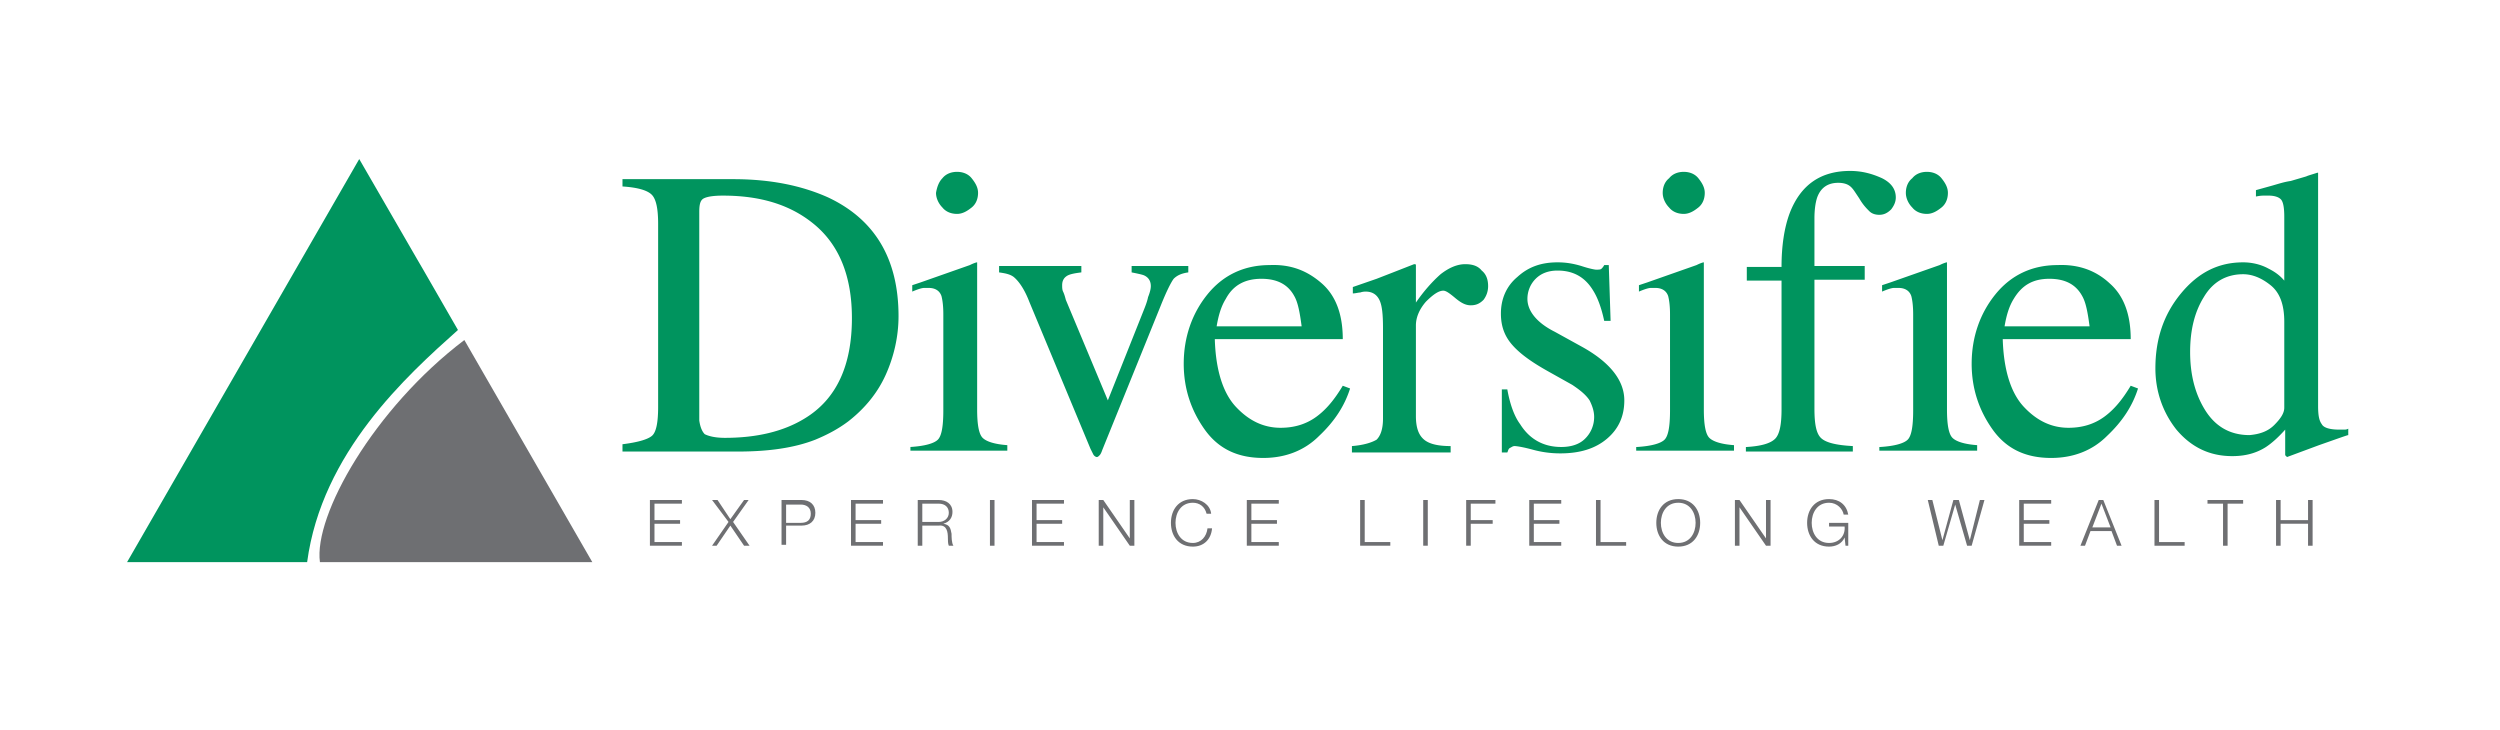
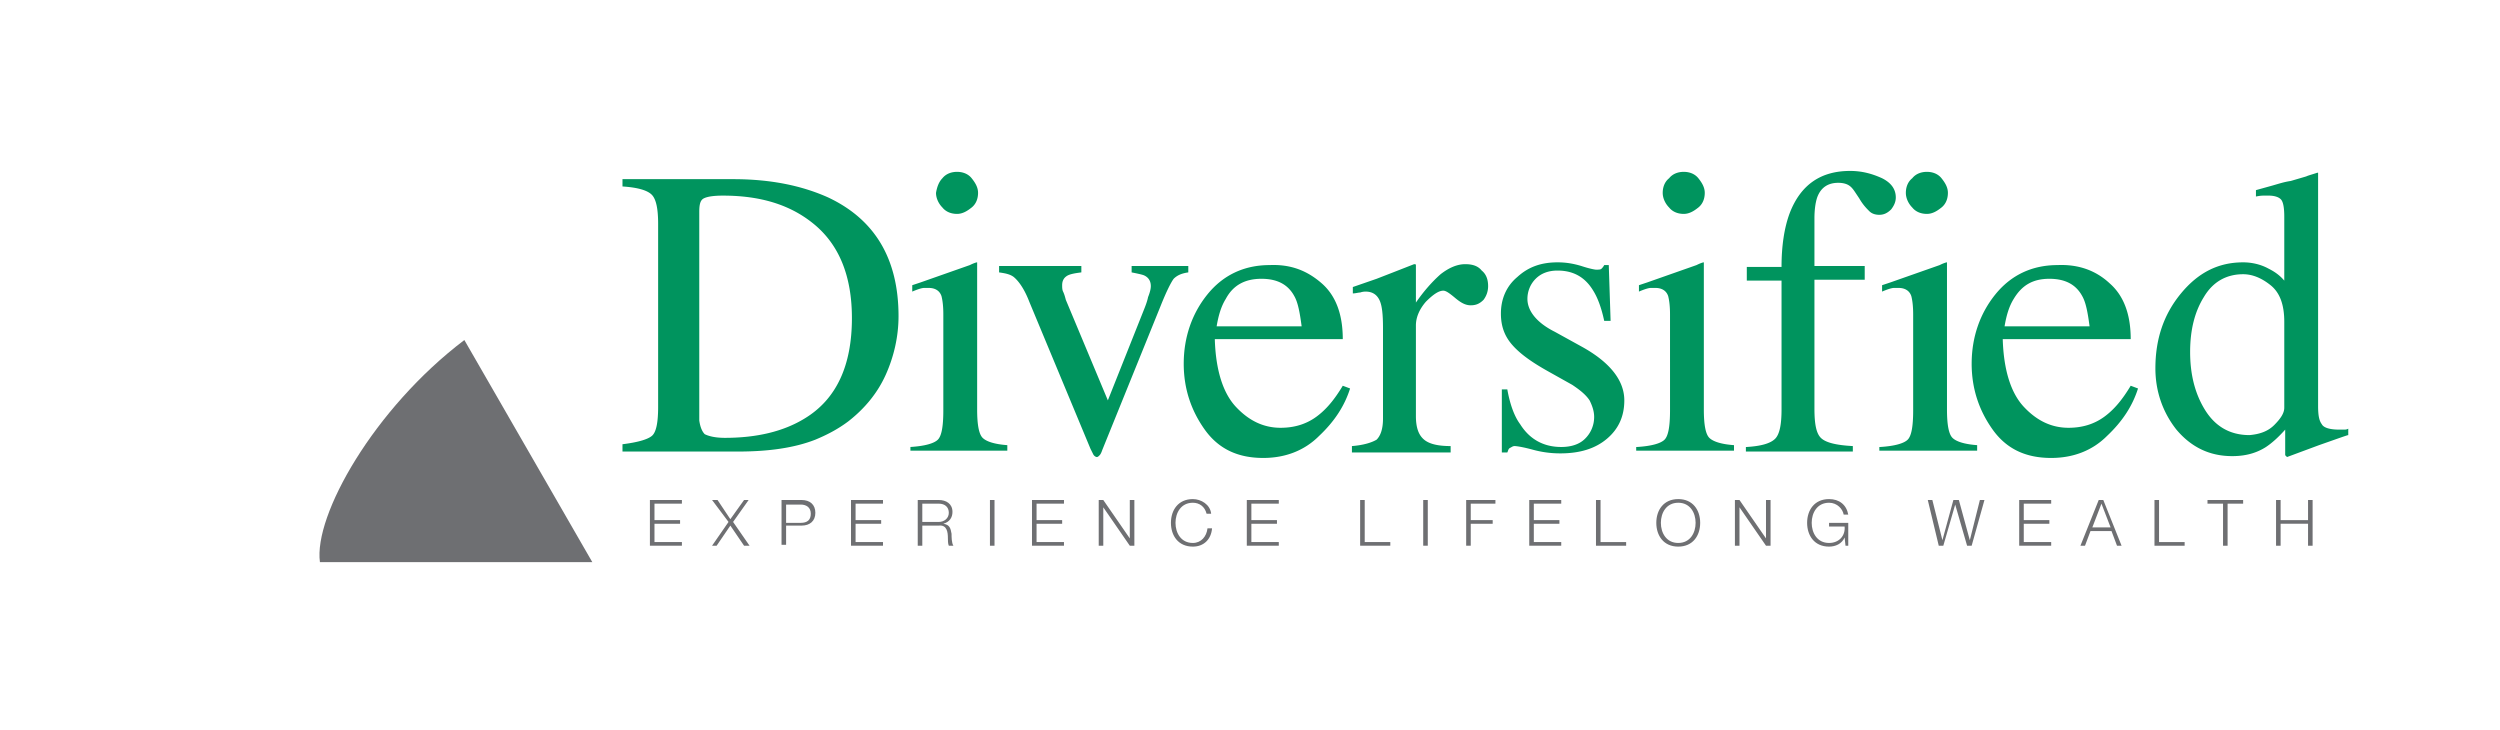
<svg xmlns="http://www.w3.org/2000/svg" xmlns:xlink="http://www.w3.org/1999/xlink" viewBox="0 0 273.5 79.9">
  <path d="M68.1 48.6c1.6-.2 2.7-.5 3.2-.9s.7-1.5.7-3.2v-20c0-1.6-.2-2.7-.7-3.2s-1.6-.8-3.2-.9v-.8h12.1c4.1 0 7.5.7 10.4 2 5.1 2.4 7.7 6.7 7.7 13 0 2.2-.5 4.4-1.4 6.4s-2.3 3.7-4.1 5.1c-1.2.9-2.4 1.5-3.6 2-2.3.9-5.1 1.3-8.5 1.3H68.1v-.8zm9-1.1c.4.2 1.1.4 2.2.4 3.5 0 6.4-.7 8.7-2.1 3.5-2.1 5.2-5.8 5.2-11 0-4.6-1.4-8.1-4.3-10.4-2.5-2-5.7-3-9.8-3-1 0-1.7.1-2.1.3s-.5.7-.5 1.5V46c.1.7.3 1.2.6 1.5zm22.5 1.4c1.6-.1 2.6-.4 3-.8s.6-1.4.6-3.2V34.4c0-1-.1-1.6-.2-2-.2-.6-.7-.9-1.4-.9h-.5c-.2 0-.6.1-1.3.4v-.7l.9-.3 5.4-1.9c.4-.2.7-.3.8-.3v.3 15.8c0 1.7.2 2.7.6 3.1s1.3.7 2.7.8v.6H99.6v-.4zm3.5-29.4c.4-.5 1-.7 1.6-.7s1.2.2 1.6.7.7 1 .7 1.6-.2 1.2-.7 1.6-1 .7-1.6.7-1.2-.2-1.6-.7c-.4-.4-.7-1-.7-1.6.1-.6.3-1.2.7-1.6zm15.2 9.6v.7c-.8.1-1.3.2-1.6.4s-.5.5-.5 1c0 .2 0 .5.1.7s.2.5.3.9l4.6 11 3.9-9.8c.2-.5.4-1 .5-1.5.2-.5.3-.9.3-1.2 0-.6-.3-1-.8-1.2-.3-.1-.8-.2-1.3-.3v-.7h6.2v.7c-.7.1-1.2.3-1.6.7-.3.4-.8 1.4-1.4 2.9l-6.4 15.8c-.1.3-.2.5-.3.6s-.2.2-.3.2-.3-.1-.4-.3l-.3-.6-6.7-16.1c-.5-1.3-1.1-2.2-1.7-2.7-.4-.3-.9-.4-1.6-.5v-.7h9zm26.3 1.9c1.6 1.4 2.3 3.5 2.3 6.1h-14c.1 3.4.9 5.9 2.3 7.4s3 2.3 4.9 2.3c1.5 0 2.8-.4 3.9-1.2s2-1.9 2.9-3.4l.8.3c-.6 1.9-1.7 3.6-3.4 5.2-1.6 1.6-3.7 2.4-6.1 2.4-2.8 0-4.9-1-6.4-3.1s-2.3-4.5-2.3-7.2c0-2.9.9-5.5 2.6-7.6s4-3.2 6.8-3.2c2.3-.1 4.1.6 5.7 2zm-10.5 1.7c-.5.8-.8 1.8-1 3h9.3c-.2-1.5-.4-2.6-.8-3.3-.7-1.3-1.9-1.9-3.6-1.9-1.8 0-3.1.7-3.9 2.2zm13.8 16.1c1.3-.1 2.2-.4 2.7-.7.4-.4.7-1.1.7-2.3v-9.9c0-1.5-.1-2.5-.4-3.1s-.8-.9-1.5-.9c-.1 0-.3 0-.6.1-.2 0-.5.1-.8.1v-.7l2.6-.9 1.8-.7 2.3-.9c.1 0 .2 0 .2.1v.5 3.6c.9-1.3 1.8-2.3 2.7-3.1.9-.7 1.8-1.1 2.7-1.1.8 0 1.4.2 1.8.7.5.4.7 1 .7 1.7 0 .6-.2 1.1-.5 1.5-.4.4-.8.6-1.4.6s-1.1-.3-1.7-.8-1-.8-1.3-.8c-.5 0-1.1.4-1.9 1.2-.7.8-1.1 1.7-1.1 2.6v9.9c0 1.3.3 2.1.9 2.6s1.6.7 2.9.7v.7h-10.8v-.7zm16.3-6.2h.7c.3 1.7.8 3 1.4 3.8 1 1.6 2.5 2.5 4.5 2.5 1.1 0 2-.3 2.6-.9a3.31 3.31 0 0 0 1-2.4c0-.6-.2-1.2-.5-1.8-.4-.6-1-1.1-1.9-1.7l-2.5-1.4c-1.8-1-3.1-1.9-4-2.9s-1.3-2.1-1.3-3.5c0-1.6.6-3 1.8-4 1.2-1.1 2.6-1.6 4.4-1.6.8 0 1.6.1 2.6.4.9.3 1.5.4 1.6.4.3 0 .5 0 .6-.1s.2-.2.3-.4h.5l.2 6.1h-.7c-.3-1.4-.7-2.5-1.2-3.3-.9-1.5-2.2-2.2-3.9-2.2-1 0-1.8.3-2.4.9s-.9 1.4-.9 2.2c0 1.3 1 2.6 3 3.6l2.9 1.6c3.1 1.7 4.7 3.7 4.7 5.9 0 1.7-.6 3.1-1.9 4.2s-3 1.6-5.1 1.6a11.28 11.28 0 0 1-3-.4c-1.1-.3-1.8-.4-2-.4s-.3.1-.5.2-.2.3-.3.5h-.6v-6.9zm14.9 6.3c1.6-.1 2.6-.4 3-.8s.6-1.4.6-3.2V34.4c0-1-.1-1.6-.2-2-.2-.6-.7-.9-1.4-.9h-.5c-.2 0-.6.1-1.3.4v-.7l.9-.3 5.4-1.9c.4-.2.7-.3.8-.3v.3 15.8c0 1.7.2 2.7.6 3.1s1.3.7 2.7.8v.6H179v-.4zm3.5-29.4c.4-.5 1-.7 1.6-.7s1.2.2 1.6.7.7 1 .7 1.6-.2 1.2-.7 1.6-1 .7-1.6.7-1.2-.2-1.6-.7c-.4-.4-.7-1-.7-1.6s.2-1.2.7-1.6zm8.5 29.4c1.6-.1 2.6-.4 3.1-.9s.7-1.6.7-3.2V30.7h-3.8v-1.5h3.8c0-2.3.3-4.3.9-5.9 1.2-3.1 3.4-4.6 6.6-4.6 1.3 0 2.4.3 3.5.8 1 .5 1.5 1.2 1.5 2.1 0 .5-.2.9-.5 1.3-.4.4-.8.6-1.3.6-.4 0-.8-.1-1.1-.4s-.7-.7-1.1-1.4l-.4-.6c-.2-.3-.4-.6-.7-.8s-.7-.3-1.2-.3c-1.1 0-1.9.5-2.3 1.6-.2.6-.3 1.4-.3 2.3v5.2h5.5v1.5h-5.5v14.1c0 1.7.2 2.7.7 3.2s1.6.8 3.5.9v.6H191v-.5zm14.6 0c1.6-.1 2.6-.4 3-.8s.6-1.4.6-3.2V34.4c0-1-.1-1.6-.2-2-.2-.6-.7-.9-1.4-.9h-.5c-.2 0-.6.1-1.3.4v-.7l.9-.3 5.4-1.9c.4-.2.7-.3.8-.3v.3 15.8c0 1.7.2 2.7.6 3.1s1.3.7 2.7.8v.6h-10.7v-.4zm3.5-29.4c.4-.5 1-.7 1.6-.7s1.2.2 1.6.7.7 1 .7 1.6-.2 1.2-.7 1.6-1 .7-1.6.7-1.2-.2-1.6-.7c-.4-.4-.7-1-.7-1.6s.2-1.2.7-1.6zM230.8 31c1.6 1.4 2.3 3.5 2.3 6.1h-14c.1 3.4.9 5.9 2.3 7.4s3 2.3 4.9 2.3c1.5 0 2.8-.4 3.9-1.2s2-1.9 2.9-3.4l.8.3c-.6 1.9-1.7 3.6-3.4 5.2-1.6 1.6-3.7 2.4-6.1 2.4-2.8 0-4.9-1-6.4-3.1s-2.3-4.5-2.3-7.2c0-2.9.9-5.5 2.6-7.6s4-3.2 6.8-3.2c2.3-.1 4.2.6 5.7 2zm-10.5 1.7c-.5.8-.8 1.8-1 3h9.3c-.2-1.5-.4-2.6-.8-3.3-.7-1.3-1.9-1.9-3.6-1.9-1.8 0-3 .7-3.9 2.2zm27.9-3.3c.6.3 1.2.7 1.7 1.3v-7c0-.9-.1-1.5-.3-1.8s-.7-.5-1.4-.5h-.5c-.2 0-.4 0-.9.1v-.7l1.8-.5c.7-.2 1.3-.4 2-.5l1.7-.5c.2-.1.6-.2 1.2-.4h.1v2.3 2.6 2.6 18c0 1 .1 1.6.4 2 .2.4.9.6 1.9.6h.5c.2 0 .3 0 .5-.1v.7c-.1 0-1.2.4-3.2 1.1l-3.5 1.3-.2-.2V47c-.8.9-1.5 1.5-2.1 1.9-1.1.7-2.3 1-3.7 1-2.5 0-4.5-1-6.1-2.9-1.5-1.9-2.3-4.2-2.3-6.7 0-3.2.9-5.9 2.8-8.2s4.1-3.4 6.8-3.4c.9 0 1.9.2 2.8.7zm.6 17.1c.7-.7 1.1-1.3 1.1-1.9v-9.4c0-1.9-.5-3.2-1.5-4s-2-1.2-3-1.2c-1.8 0-3.3.8-4.3 2.5-1 1.6-1.5 3.6-1.5 6s.5 4.5 1.6 6.3 2.7 2.8 4.9 2.8c1.1-.1 2-.4 2.7-1.1z" fill="#00945e" />
  <g fill="#6e6f72">
    <use xlink:href="#B" />
    <path d="M77.9 54.7h.6l1.4 2.1 1.5-2.1h.5l-1.7 2.4 1.8 2.6h-.6l-1.5-2.2-1.5 2.2h-.5l1.8-2.6-1.8-2.4zm7.6 0h2.2c.9 0 1.5.5 1.5 1.4s-.6 1.4-1.5 1.4H86v2.1h-.5v-4.9zm.5 2.5h1.6c.7 0 1.1-.3 1.1-1s-.5-1-1.1-1H86v2z" />
    <use xlink:href="#B" x="22" />
    <path d="M100.4 54.7h2.3c.8 0 1.5.4 1.5 1.3 0 .6-.3 1.1-1 1.3h0c.7.1.8.5.9 1.1 0 .3 0 1 .2 1.3h-.5c-.1-.2-.1-.6-.1-.8 0-.7-.1-1.5-1-1.4h-1.8v2.2h-.5v-5zm.5 2.4h1.8c.6 0 1.1-.4 1.1-1s-.4-1-1.1-1h-1.8v2zm7.4-2.4h.5v5h-.5v-5z" />
    <use xlink:href="#B" x="41.8" />
    <path d="M120.2 54.7h.5l2.9 4.2h0v-4.2h.5v5h-.5l-2.9-4.2h0v4.2h-.5v-5zm11.8 1.5c-.2-.8-.8-1.2-1.5-1.2-1.3 0-1.9 1.1-1.9 2.2s.6 2.2 1.9 2.2c.9 0 1.5-.7 1.6-1.6h.5c-.1 1.2-.9 2-2.1 2-1.6 0-2.4-1.2-2.4-2.6s.8-2.6 2.4-2.6c.9 0 1.9.6 2 1.6h-.5z" />
    <use xlink:href="#B" x="65.3" />
    <path d="M148.8 54.7h.5v4.6h2.8v.4h-3.3v-5zm6.9 0h.5v5h-.5v-5zm4.7 0h3.2v.4h-2.7v1.8h2.4v.4h-2.4v2.4h-.5v-5z" />
    <use xlink:href="#B" x="96.2" />
    <path d="M174.6 54.7h.5v4.6h2.8v.4h-3.3v-5zm9-.1c1.6 0 2.4 1.2 2.4 2.6s-.8 2.6-2.4 2.6-2.4-1.2-2.4-2.6.8-2.6 2.4-2.6zm0 4.8c1.3 0 1.9-1.1 1.9-2.2s-.6-2.2-1.9-2.2-1.9 1.1-1.9 2.2.6 2.2 1.9 2.2zm6.2-4.7h.5l2.9 4.2h0v-4.2h.5v5h-.5l-2.9-4.2h0v4.2h-.5v-5zm12.4 5h-.3l-.1-.9h0c-.3.7-1 1-1.7 1-1.6 0-2.4-1.2-2.4-2.6s.8-2.6 2.4-2.6c1.1 0 1.9.6 2.1 1.7h-.5c-.1-.6-.7-1.3-1.6-1.3-1.3 0-1.9 1.1-1.9 2.2s.6 2.2 1.9 2.2c1.1 0 1.8-.8 1.7-1.8h-1.7v-.4h2.1v2.5zm8.7-5h.5l1.1 4.4h0l1.2-4.4h.6l1.2 4.4h0l1.1-4.4h.5l-1.4 5h-.5l-1.3-4.5h0l-1.3 4.5h-.5l-1.2-5z" />
    <use xlink:href="#B" x="149.8" />
    <path d="M229.6 54.7h.5l2 5h-.5l-.6-1.6h-2.3l-.6 1.6h-.5l2-5zm-.7 3h2l-1-2.6-1 2.6zm6.8-3h.5v4.6h2.8v.4h-3.3v-5zm5.7 0h4v.4h-1.7v4.6h-.5v-4.6h-1.7v-.4zm7.6 0h.5v2.2h3v-2.2h.5v5h-.5v-2.4h-3v2.4h-.5v-5zM64.8 61.5l-14-24.3C40.9 44.7 34.3 56.4 35 61.5h29.8 0z" />
  </g>
-   <path d="M45.6 28.3l-6.3-10.9-25.4 44.1h5.4 9.9 4.4c1.6-12 10.9-20.4 16.5-25.4l-3.8-6.6-.7-1.2z" fill="#00945e" />
  <defs>
    <path id="B" d="M71.1 54.7h3.5v.4h-3v1.8h2.8v.4h-2.8v2h3v.4h-3.5v-5z" />
  </defs>
</svg>